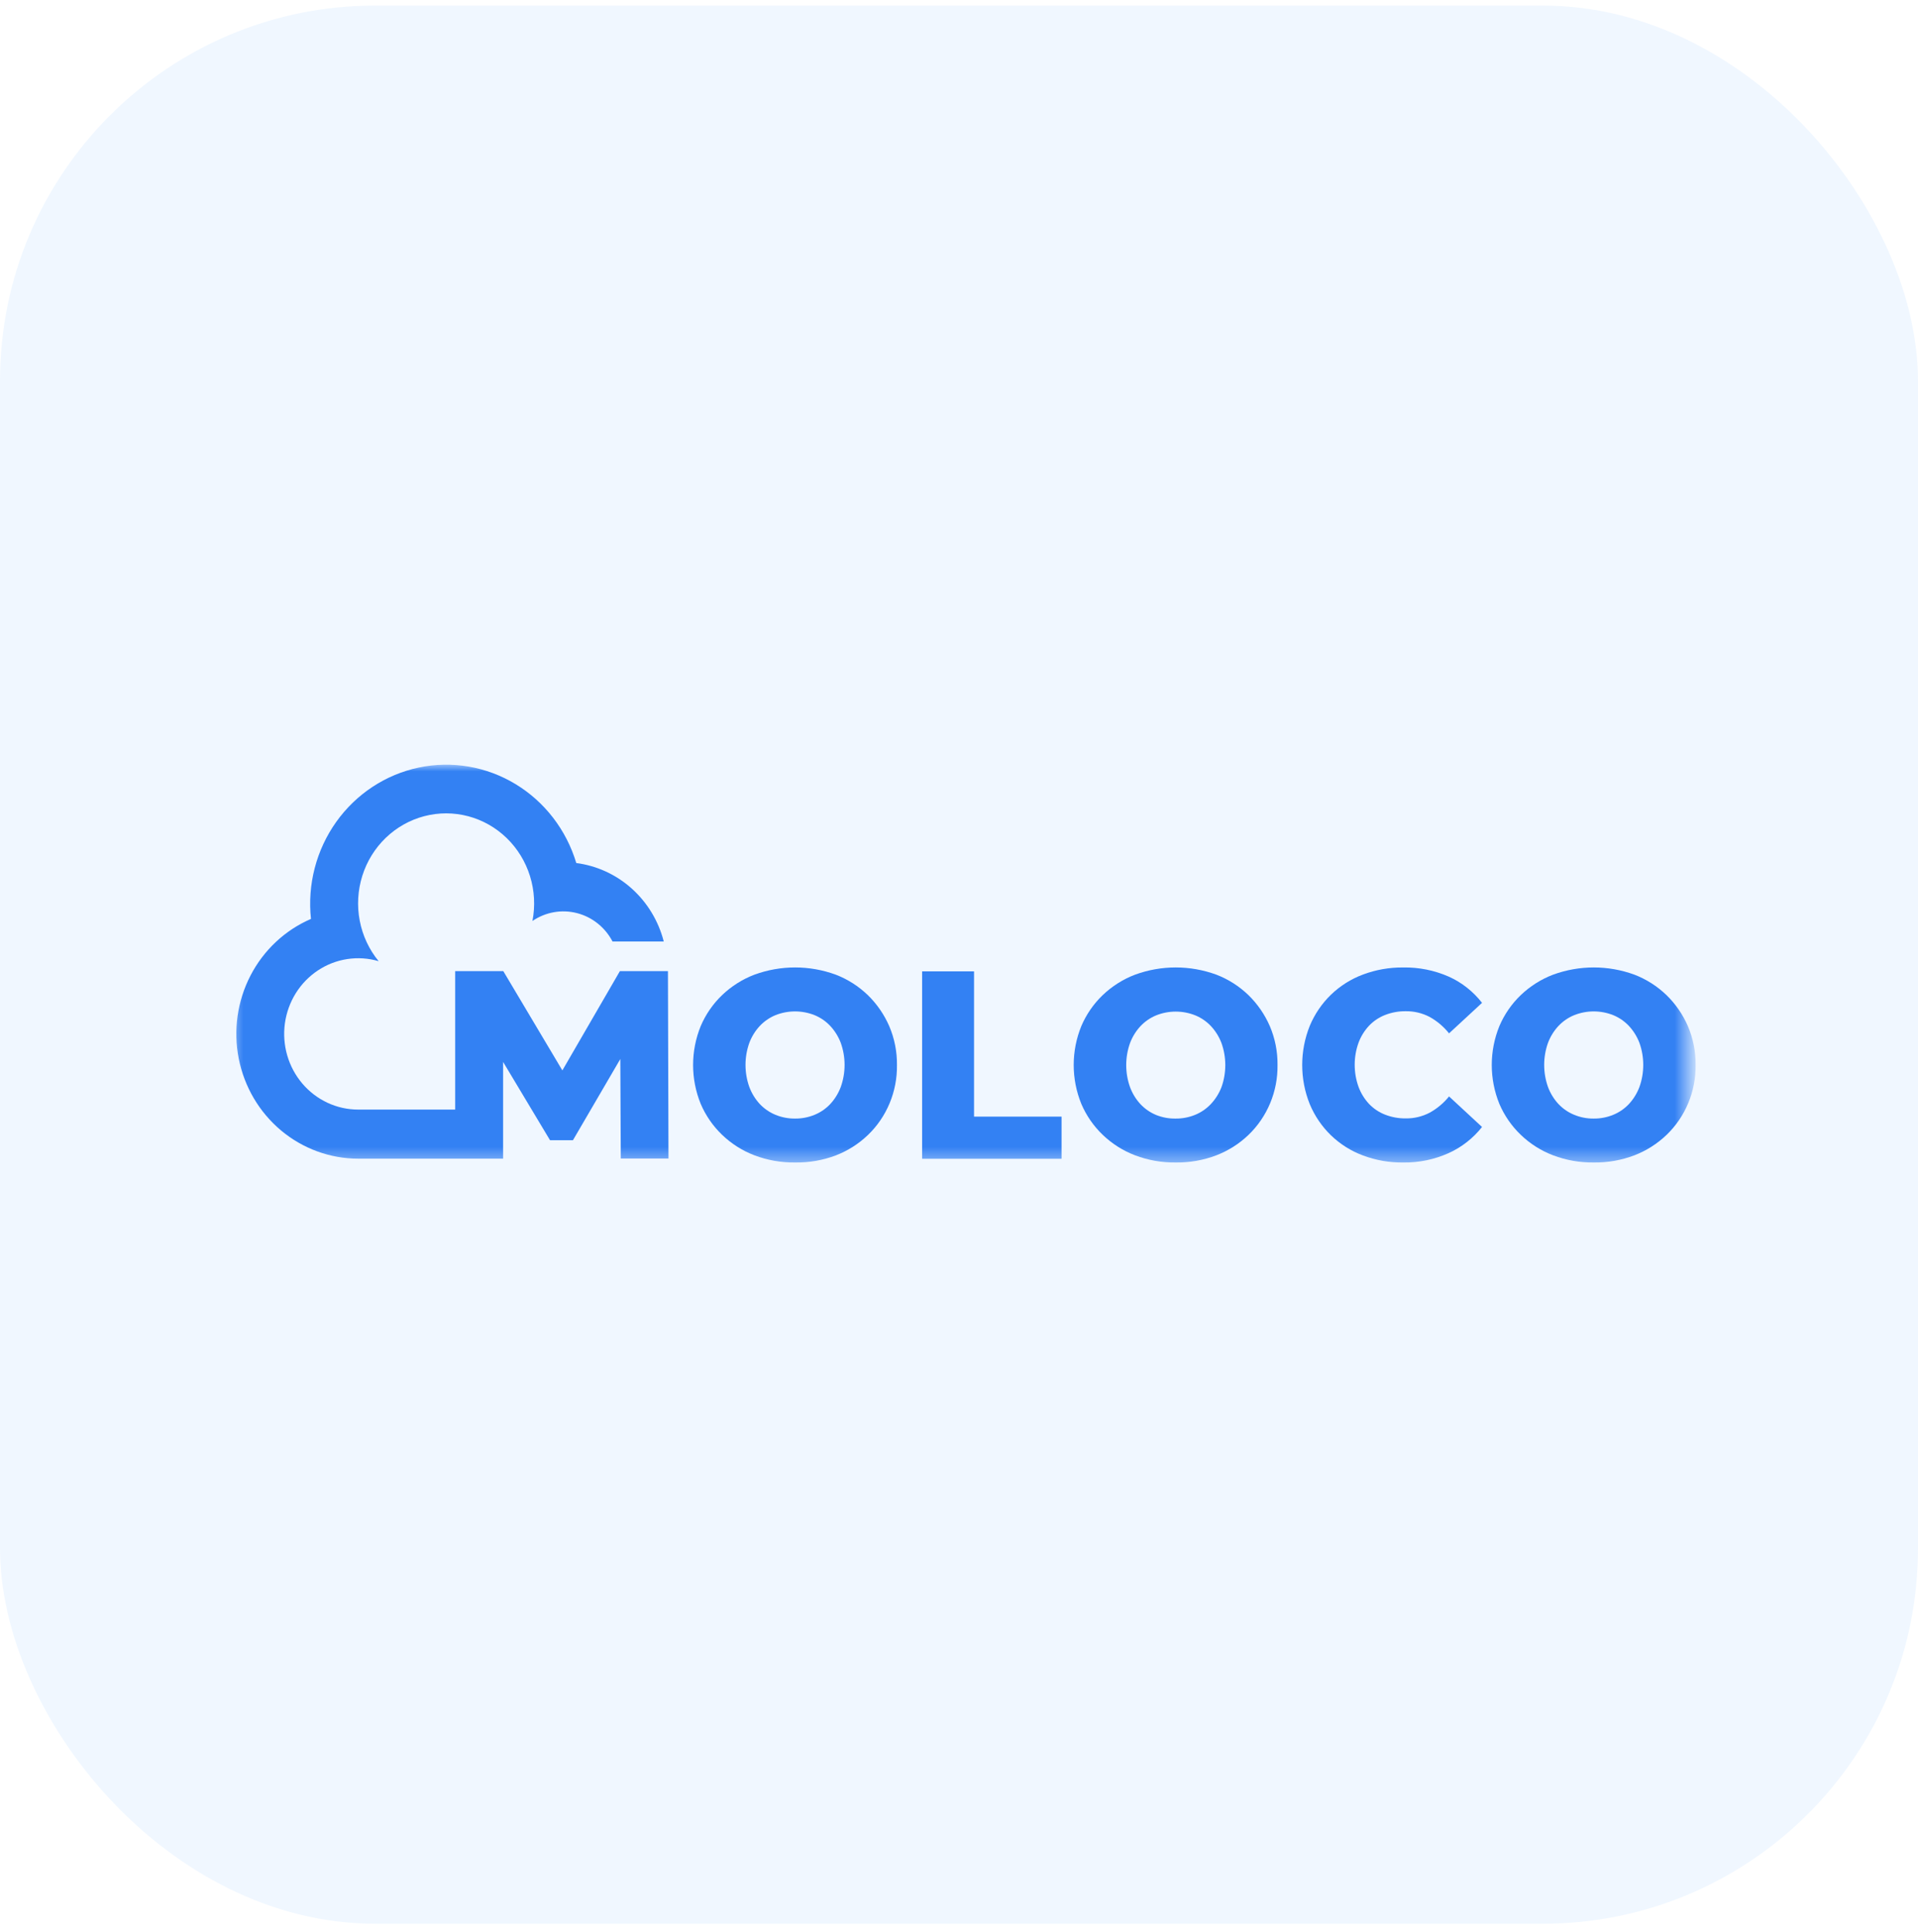
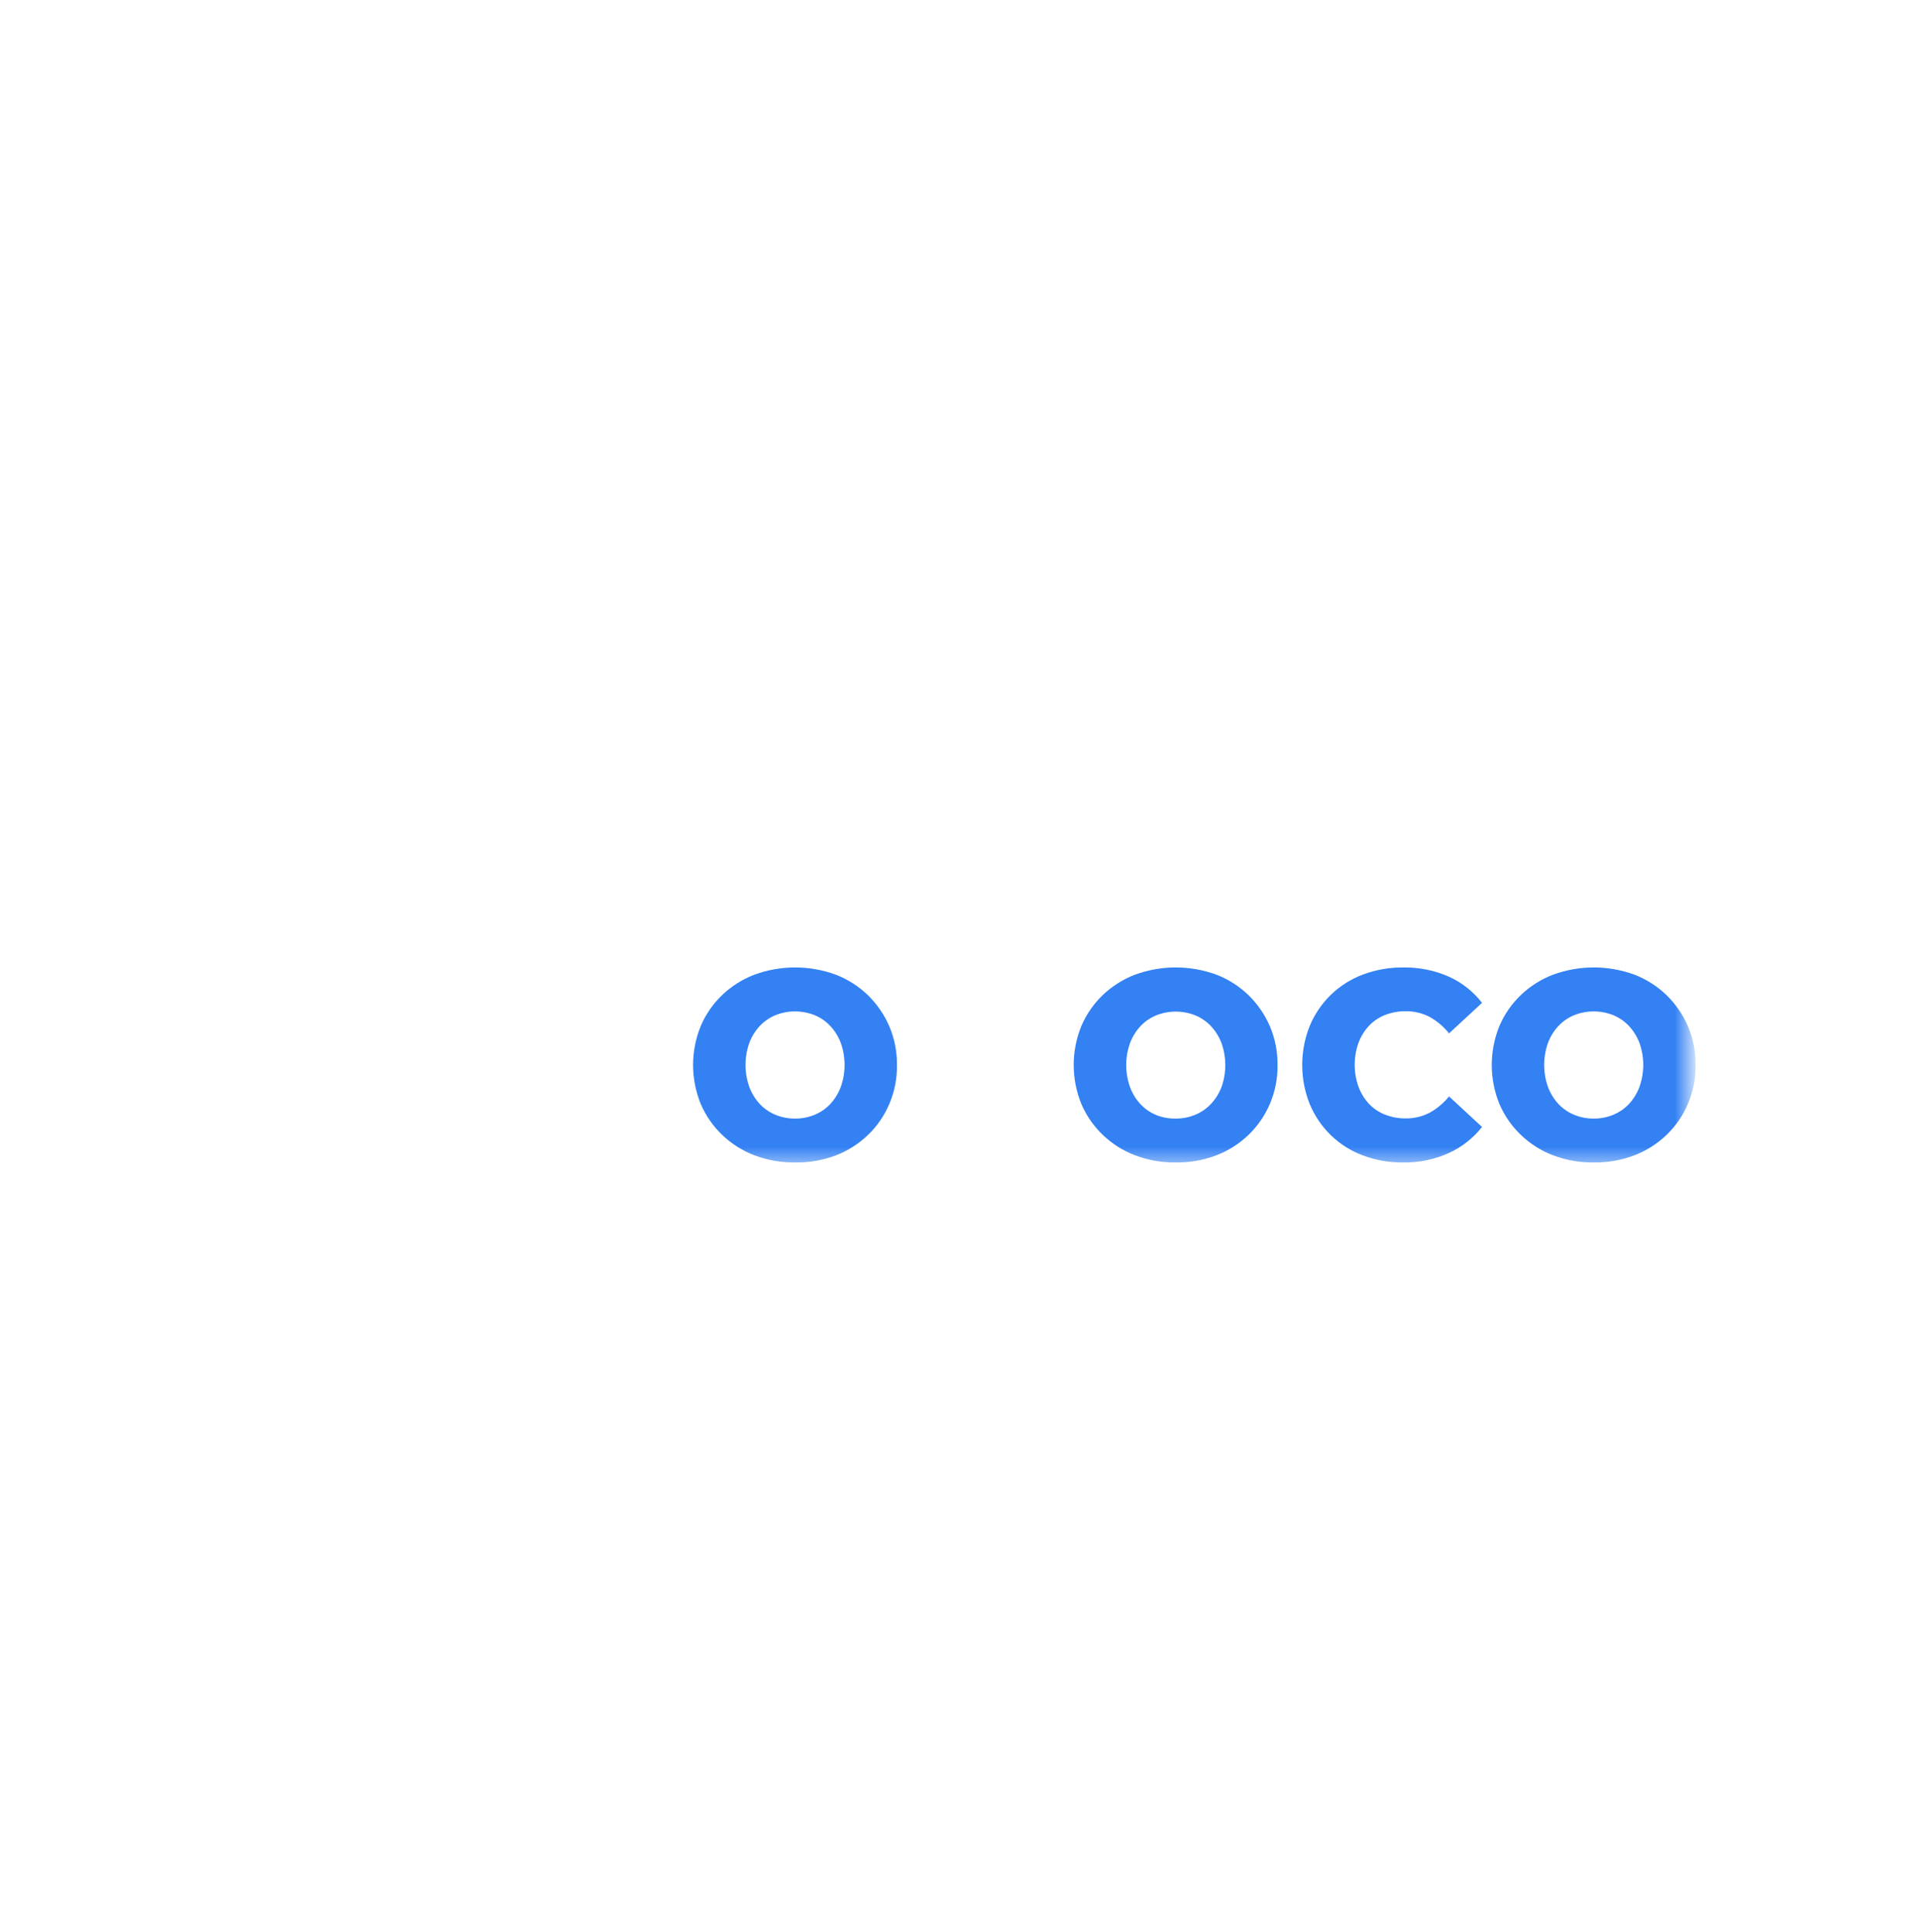
<svg xmlns="http://www.w3.org/2000/svg" width="138" height="139" viewBox="0 0 138 139" fill="none">
-   <rect y="0.4" width="138" height="138" rx="27" fill="#0380F9" fill-opacity="0.06" />
  <mask id="mask0_1286_8097" style="mask-type:luminance" maskUnits="userSpaceOnUse" x="16" y="55" width="106" height="29">
-     <path d="M121.5 55H16.5V83.636H121.5V55Z" fill="white" />
+     <path d="M121.5 55H16.5V83.636H121.5V55" fill="white" />
  </mask>
  <g mask="url(#mask0_1286_8097)">
    <path d="M57.204 83.635C56.206 83.646 55.215 83.47 54.279 83.116C53.415 82.787 52.624 82.285 51.952 81.639C51.297 81.012 50.774 80.255 50.415 79.415C50.054 78.528 49.868 77.578 49.868 76.618C49.868 75.658 50.054 74.708 50.415 73.822C50.774 72.98 51.297 72.222 51.952 71.594C52.625 70.95 53.416 70.45 54.279 70.121C56.173 69.428 58.242 69.428 60.135 70.121C60.992 70.451 61.776 70.951 62.443 71.594C63.094 72.228 63.618 72.988 63.983 73.829C64.358 74.71 64.547 75.662 64.536 76.623C64.549 77.565 64.37 78.499 64.01 79.365C63.651 80.232 63.118 81.012 62.446 81.656C61.778 82.295 60.994 82.793 60.138 83.123C59.199 83.477 58.205 83.65 57.204 83.635ZM57.204 80.473C57.685 80.478 58.162 80.386 58.608 80.203C59.035 80.029 59.421 79.763 59.739 79.425C60.067 79.07 60.323 78.653 60.494 78.198C60.859 77.174 60.859 76.052 60.494 75.029C60.322 74.577 60.066 74.164 59.739 73.812C59.421 73.473 59.035 73.208 58.608 73.033C57.704 72.674 56.7 72.674 55.796 73.033C55.37 73.209 54.984 73.474 54.665 73.812C54.339 74.163 54.083 74.576 53.913 75.029C53.548 76.052 53.548 77.174 53.913 78.198C54.082 78.653 54.338 79.07 54.665 79.425C54.984 79.763 55.37 80.028 55.796 80.203C56.243 80.387 56.722 80.478 57.204 80.473Z" fill="#3381F3" />
-     <path d="M66.346 83.367V69.883H70.082V80.333H76.379V83.367H66.346Z" fill="#3381F3" />
    <path d="M84.589 83.635C83.591 83.646 82.6 83.47 81.665 83.116C80.8 82.787 80.009 82.285 79.337 81.639C78.682 81.012 78.159 80.255 77.8 79.415C77.439 78.528 77.253 77.578 77.253 76.618C77.253 75.658 77.439 74.708 77.8 73.822C78.159 72.98 78.682 72.222 79.337 71.594C80.01 70.95 80.801 70.45 81.665 70.121C83.558 69.428 85.627 69.428 87.52 70.121C88.377 70.451 89.162 70.951 89.828 71.594C90.477 72.227 90.999 72.984 91.364 73.822C91.74 74.703 91.929 75.656 91.918 76.617C91.931 77.558 91.752 78.492 91.392 79.358C91.032 80.225 90.499 81.005 89.828 81.649C89.16 82.288 88.376 82.786 87.52 83.116C86.583 83.472 85.589 83.648 84.589 83.635ZM84.589 80.473C85.07 80.478 85.547 80.386 85.994 80.203C86.42 80.029 86.806 79.763 87.124 79.425C87.453 79.074 87.711 78.662 87.886 78.211C88.251 77.188 88.251 76.066 87.886 75.042C87.714 74.59 87.458 74.177 87.131 73.825C86.812 73.487 86.427 73.221 86 73.047C85.096 72.687 84.092 72.687 83.188 73.047C82.761 73.222 82.376 73.487 82.057 73.825C81.73 74.176 81.475 74.59 81.305 75.042C80.94 76.066 80.94 77.188 81.305 78.211C81.474 78.667 81.729 79.084 82.057 79.438C82.376 79.776 82.761 80.041 83.188 80.217C83.634 80.395 84.11 80.482 84.589 80.473Z" fill="#3381F3" />
    <path d="M100.959 83.636C99.971 83.647 98.991 83.474 98.064 83.127C97.205 82.808 96.42 82.312 95.756 81.671C95.108 81.041 94.592 80.283 94.24 79.443C93.511 77.634 93.511 75.605 94.24 73.796C94.592 72.957 95.108 72.198 95.756 71.568C96.42 70.927 97.205 70.432 98.064 70.112C98.991 69.765 99.971 69.592 100.959 69.603C102.082 69.582 103.196 69.805 104.229 70.257C105.169 70.677 105.995 71.326 106.633 72.148L104.259 74.343C103.87 73.858 103.394 73.454 102.854 73.156C102.325 72.882 101.739 72.743 101.147 72.751C100.637 72.744 100.132 72.836 99.656 73.021C99.219 73.191 98.822 73.457 98.496 73.8C98.168 74.153 97.912 74.569 97.744 75.023C97.379 76.044 97.379 77.164 97.744 78.185C97.912 78.641 98.168 79.058 98.496 79.412C98.822 79.756 99.219 80.021 99.656 80.191C100.132 80.376 100.637 80.468 101.147 80.461C101.739 80.469 102.325 80.33 102.854 80.056C103.393 79.761 103.87 79.362 104.259 78.88L106.633 81.078C105.989 81.891 105.166 82.536 104.229 82.959C103.198 83.42 102.084 83.651 100.959 83.636Z" fill="#3381F3" />
    <path d="M114.668 83.635C113.67 83.646 112.679 83.47 111.743 83.116C110.879 82.787 110.087 82.285 109.416 81.639C108.761 81.012 108.238 80.255 107.879 79.415C107.518 78.528 107.332 77.578 107.332 76.618C107.332 75.658 107.518 74.708 107.879 73.822C108.238 72.98 108.761 72.222 109.416 71.594C110.089 70.95 110.88 70.45 111.743 70.121C113.636 69.428 115.706 69.428 117.599 70.121C118.456 70.451 119.24 70.951 119.907 71.594C120.557 72.227 121.079 72.984 121.443 73.822C121.82 74.703 122.01 75.655 122 76.617C122.012 77.558 121.831 78.492 121.471 79.358C121.111 80.225 120.578 81.005 119.907 81.649C119.239 82.288 118.454 82.786 117.599 83.116C116.661 83.472 115.668 83.648 114.668 83.635ZM114.668 80.473C115.149 80.478 115.626 80.386 116.072 80.203C116.499 80.029 116.884 79.763 117.203 79.425C117.531 79.07 117.787 78.653 117.958 78.198C118.323 77.174 118.323 76.052 117.958 75.029C117.786 74.577 117.53 74.164 117.203 73.812C116.884 73.473 116.499 73.208 116.072 73.033C115.169 72.674 114.166 72.674 113.263 73.033C112.835 73.208 112.449 73.473 112.129 73.812C111.803 74.163 111.547 74.576 111.377 75.029C111.013 76.052 111.013 77.174 111.377 78.198C111.546 78.653 111.801 79.07 112.129 79.425C112.449 79.763 112.835 80.029 113.263 80.203C113.709 80.387 114.187 80.479 114.668 80.473Z" fill="#3381F3" />
-     <path d="M48.058 69.865H44.985H44.602L40.462 77.008L36.212 69.865H32.75V79.826H25.78C25.017 79.828 24.264 79.662 23.569 79.339C22.875 79.017 22.257 78.546 21.756 77.958C21.255 77.37 20.884 76.679 20.667 75.932C20.45 75.185 20.392 74.399 20.498 73.626C20.604 72.855 20.871 72.115 21.28 71.457C21.69 70.8 22.233 70.24 22.872 69.816C23.512 69.391 24.233 69.112 24.987 68.998C25.742 68.883 26.511 68.935 27.244 69.151C26.556 68.312 26.087 67.308 25.882 66.233C25.676 65.159 25.741 64.049 26.069 63.006C26.397 61.964 26.978 61.024 27.758 60.274C28.538 59.524 29.491 58.988 30.529 58.717C31.566 58.446 32.654 58.448 33.691 58.723C34.727 58.998 35.678 59.538 36.455 60.291C37.232 61.045 37.81 61.987 38.134 63.031C38.458 64.074 38.518 65.185 38.309 66.258C38.774 65.941 39.299 65.726 39.851 65.628C40.402 65.53 40.967 65.552 41.51 65.691C42.053 65.83 42.561 66.083 43.003 66.436C43.444 66.788 43.808 67.23 44.072 67.735H47.758C47.379 66.259 46.577 64.933 45.456 63.927C44.334 62.921 42.944 62.281 41.464 62.089C40.749 59.707 39.192 57.683 37.096 56.413C35 55.142 32.516 54.717 30.129 55.22C27.743 55.722 25.626 57.117 24.191 59.131C22.757 61.145 22.109 63.634 22.374 66.11C20.507 66.915 18.969 68.355 18.022 70.186C17.075 72.018 16.776 74.128 17.177 76.159C17.578 78.19 18.654 80.016 20.222 81.329C21.79 82.641 23.753 83.358 25.78 83.359H36.198V76.398L39.575 82.031H41.223L44.632 76.189L44.665 83.349H48.097L48.058 69.865Z" fill="#3381F3" />
  </g>
</svg>